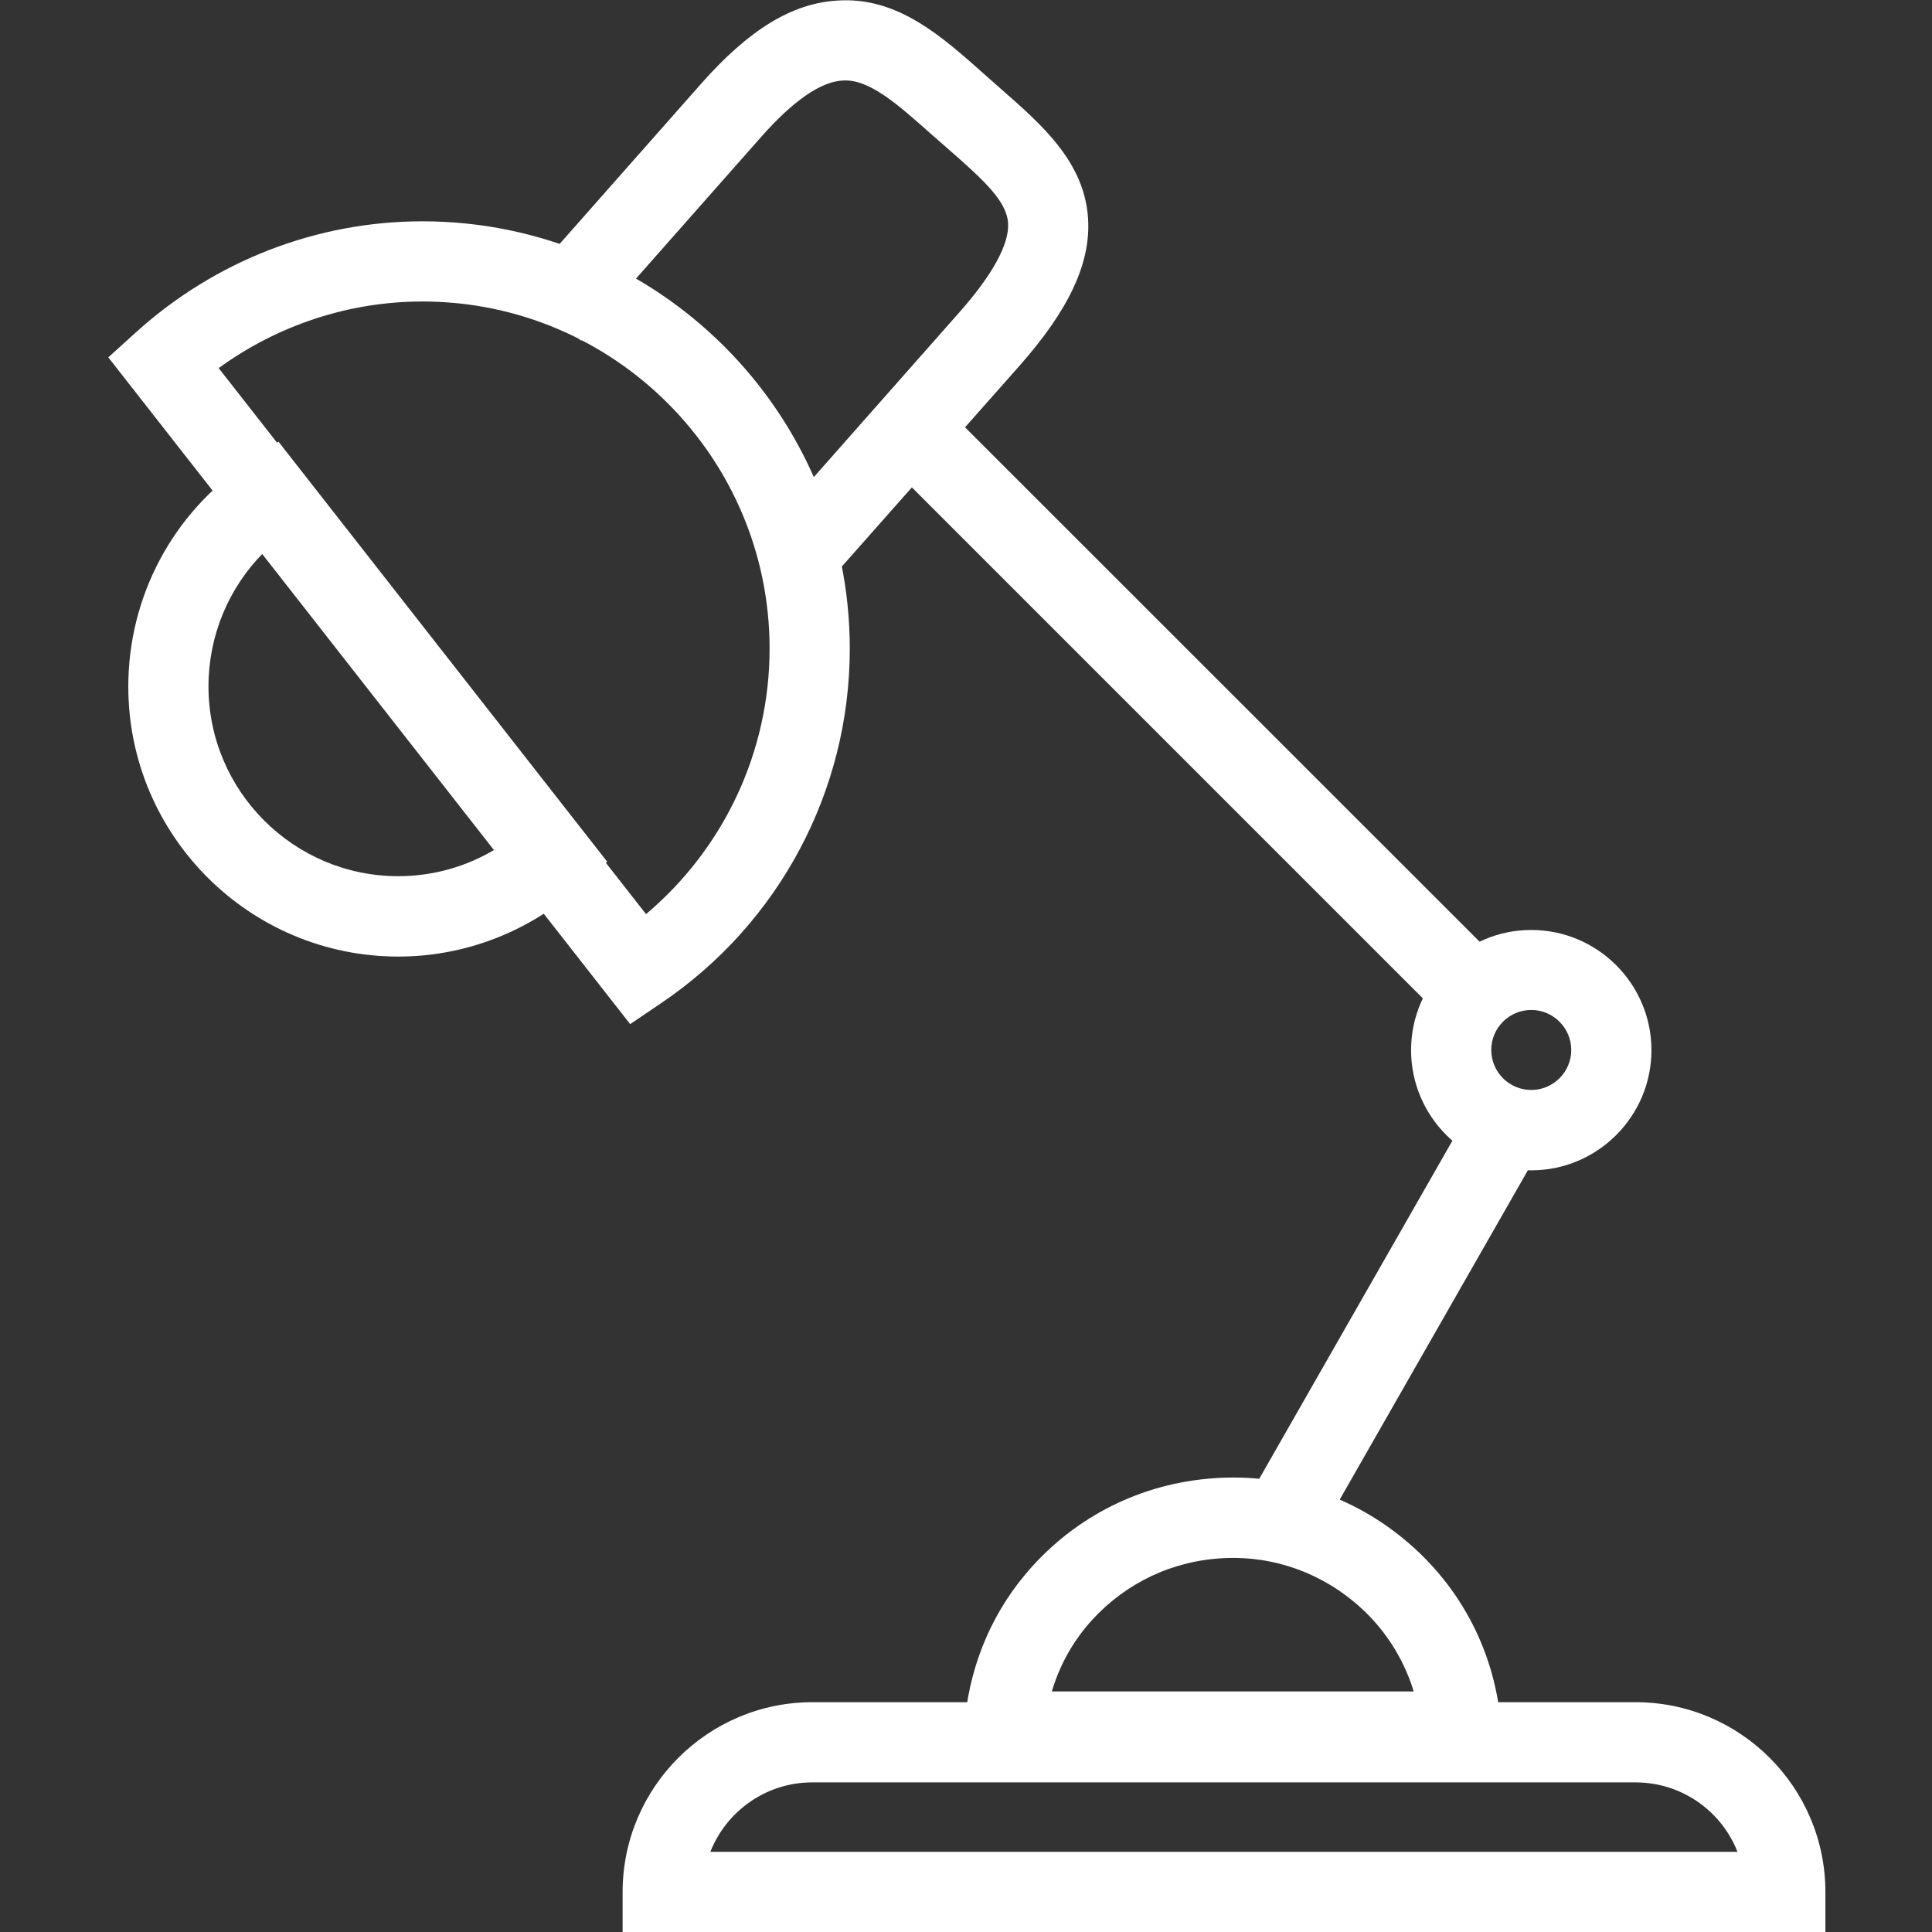
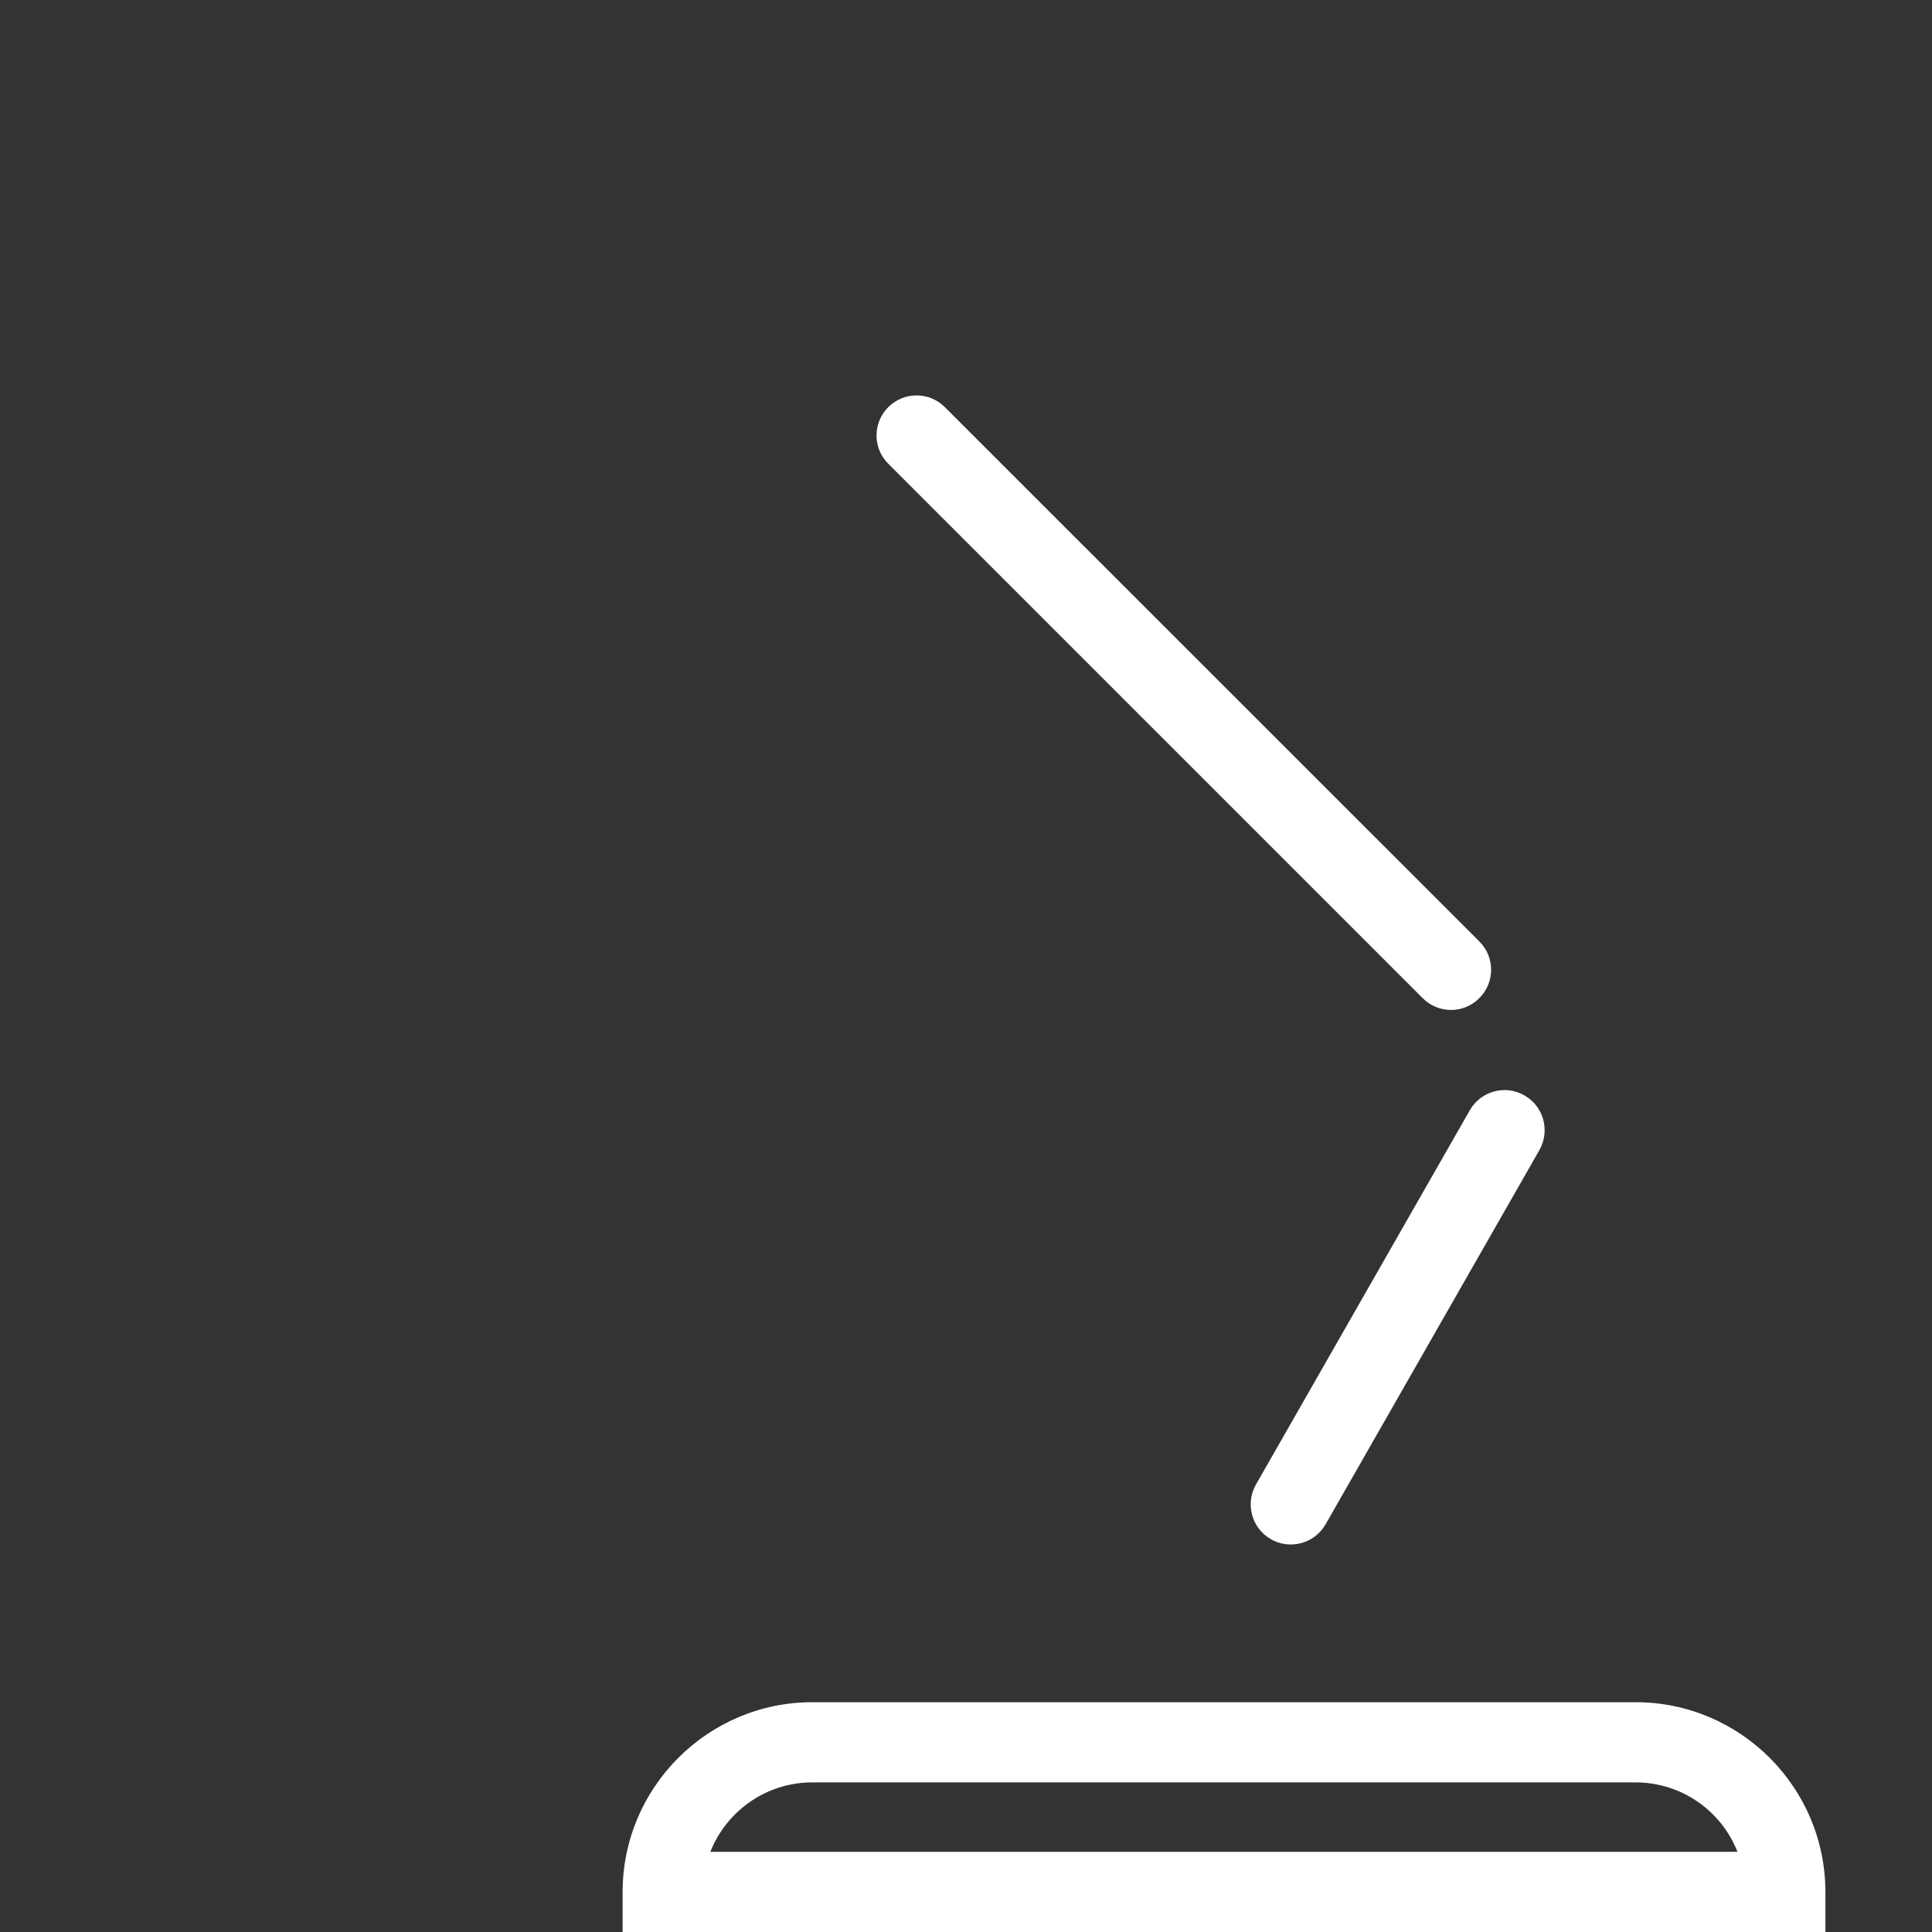
<svg xmlns="http://www.w3.org/2000/svg" class="icon" viewBox="0 0 1024 1024" width="48" height="48">
  <rect x="0" y="0" width="1024" height="1024" fill="#333333" stroke="none" />
-   <path d="M211.1 507C132.2 507 68 442.8 68 363.9c0-47.7 23.6-92.1 63.2-118.7l16.4-11.1 174.2 222.6-14.8 13.2c-26.4 23.9-60.5 37.1-95.9 37.1z m-71.4-214.1c-18.6 18.7-29.2 44.1-29.2 70.9 0 55.5 45.2 100.6 100.6 100.6 18.3 0 36.1-5 51.6-14.4l-123-157.1zM797.4 939h-288l1.6-22.7c2.1-30.4 13.1-58.5 31.9-81.2 24.3-29.4 58.7-47.7 96.8-51.3 38.2-3.7 75.3 7.8 104.7 32.2 30.3 25.1 48.6 60.7 51.3 100.2l1.7 22.8z m-239.9-42.5h191.8c-5.7-18.6-16.6-35.1-31.9-47.7-20.7-17.1-46.9-25.2-73.6-22.6-26.8 2.5-50.9 15.4-68.1 36-8.3 10.1-14.5 21.7-18.2 34.3z" fill="#ffffff" />
-   <path d="M334 542.8L57.4 189.4l14.7-13.3c41.9-37.9 95.8-58.8 151.8-58.8 124.9 0 226.5 101.6 226.5 226.5 0 75.4-37.4 145.6-100 187.9L334 542.8zM115.9 195.1l226.5 289.4c41.3-34.8 65.5-86.1 65.5-140.7 0-101.4-82.5-184-184-184-38.9 0-76.6 12.5-108 35.3z" fill="#ffffff" />
-   <path d="M445.1 301.5l-31.9-28.1 95.4-108c17.5-19.8 26.4-36.1 25.7-47.1-0.7-11.6-12.5-22.5-31.7-39.3l-8.8-7.7c-17.8-15.8-33.3-29.8-47.4-28.6-11.6 0.7-26.1 10.8-43 29.9l-95.4 108-31.9-28.1 95.4-108C396.8 15.8 419.8 1.7 443.8 0.3c31.9-2.2 55.4 19 78.2 39.3l8.6 7.6c21.7 19 44.2 38.7 46.1 68.6 1.5 23.5-10 48.2-36.2 77.9l-95.4 107.8zM811.6 620.3c-35.1 0-63.7-28.6-63.7-63.7s28.6-63.7 63.7-63.7 63.7 28.6 63.7 63.7-28.6 63.7-63.7 63.7z m0-85c-11.7 0-21.2 9.5-21.2 21.2s9.5 21.2 21.2 21.2 21.2-9.5 21.2-21.2c0-11.6-9.5-21.2-21.2-21.2z" fill="#ffffff" />
  <path d="M769.1 535.3c-5.5 0-10.9-2.1-15-6.2L470.8 245.8c-8.3-8.3-8.3-21.7 0-30s21.7-8.3 30 0L784.1 499c8.3 8.3 8.3 21.7 0 30-4.1 4.2-9.6 6.3-15 6.3zM684.1 818.6c-3.6 0-7.2-0.9-10.5-2.8-10.2-5.8-13.7-18.8-7.9-29L779 588.5c5.8-10.2 18.8-13.8 29-7.9 10.2 5.8 13.7 18.8 7.9 29L702.6 807.9c-4 6.9-11.1 10.7-18.5 10.7zM967.4 1024H330v-21.2c0-55.4 45.1-100.6 100.6-100.6h436.3c55.4 0 100.6 45.1 100.6 100.6v21.2z m-590.9-42.5h544.4c-8.5-21.6-29.5-36.8-54.1-36.8H430.5c-24.5 0-45.5 15.3-54 36.8z" fill="#ffffff" />
</svg>